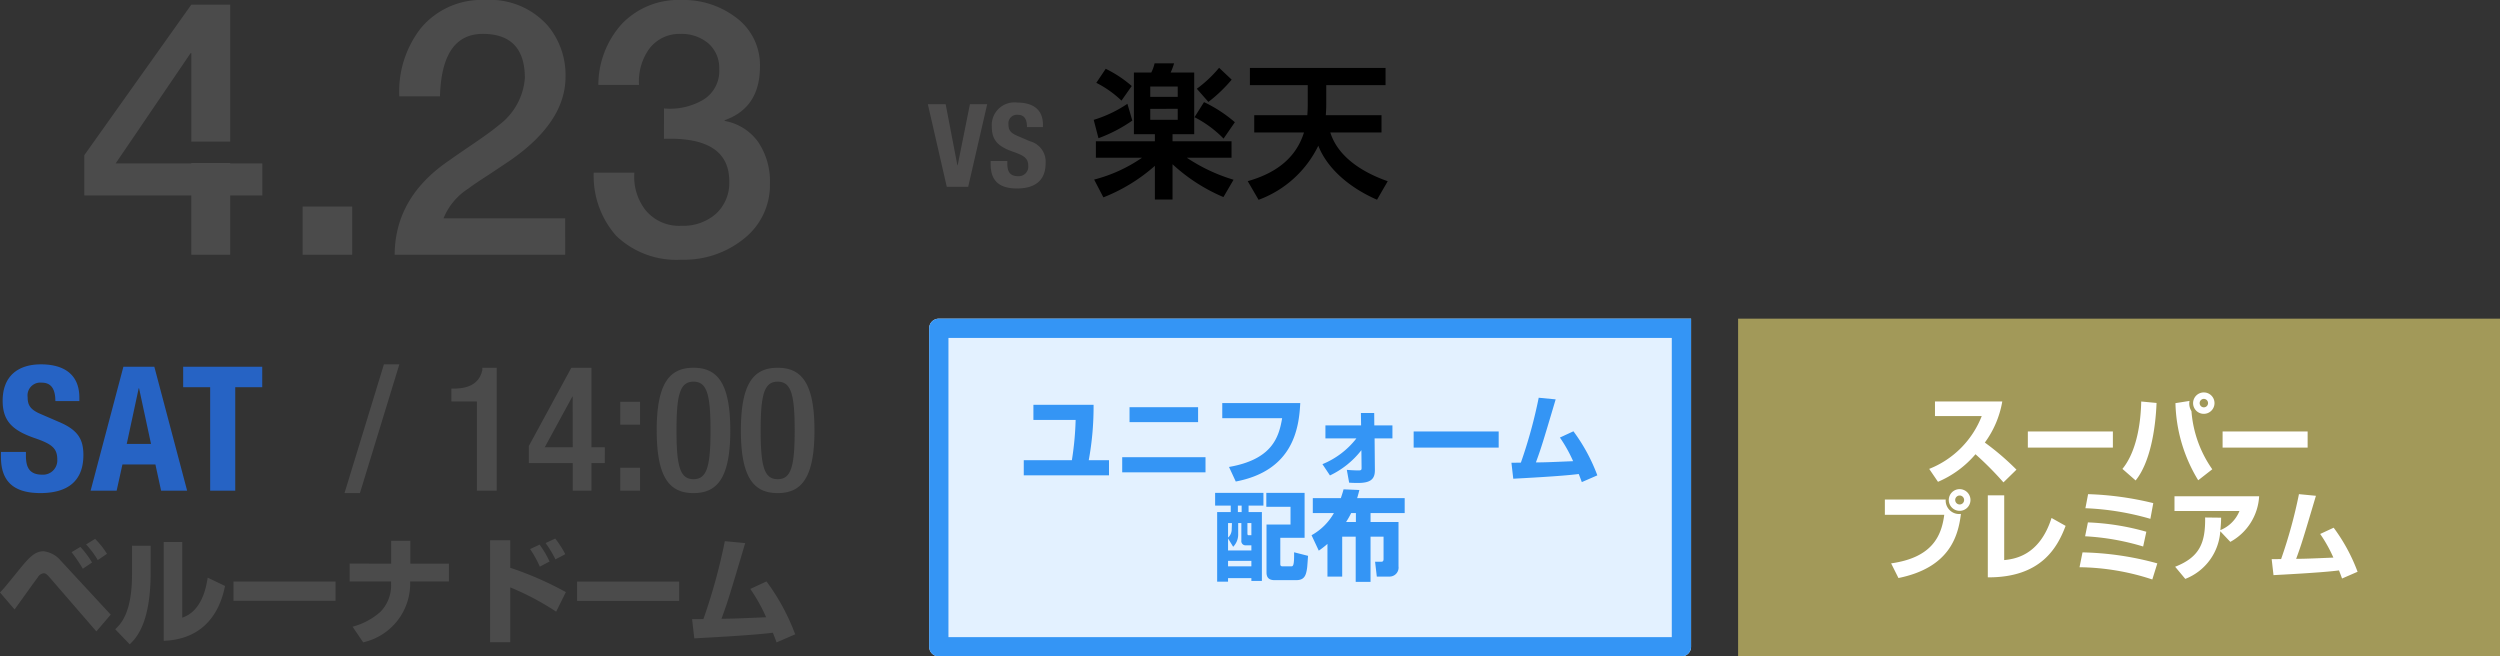
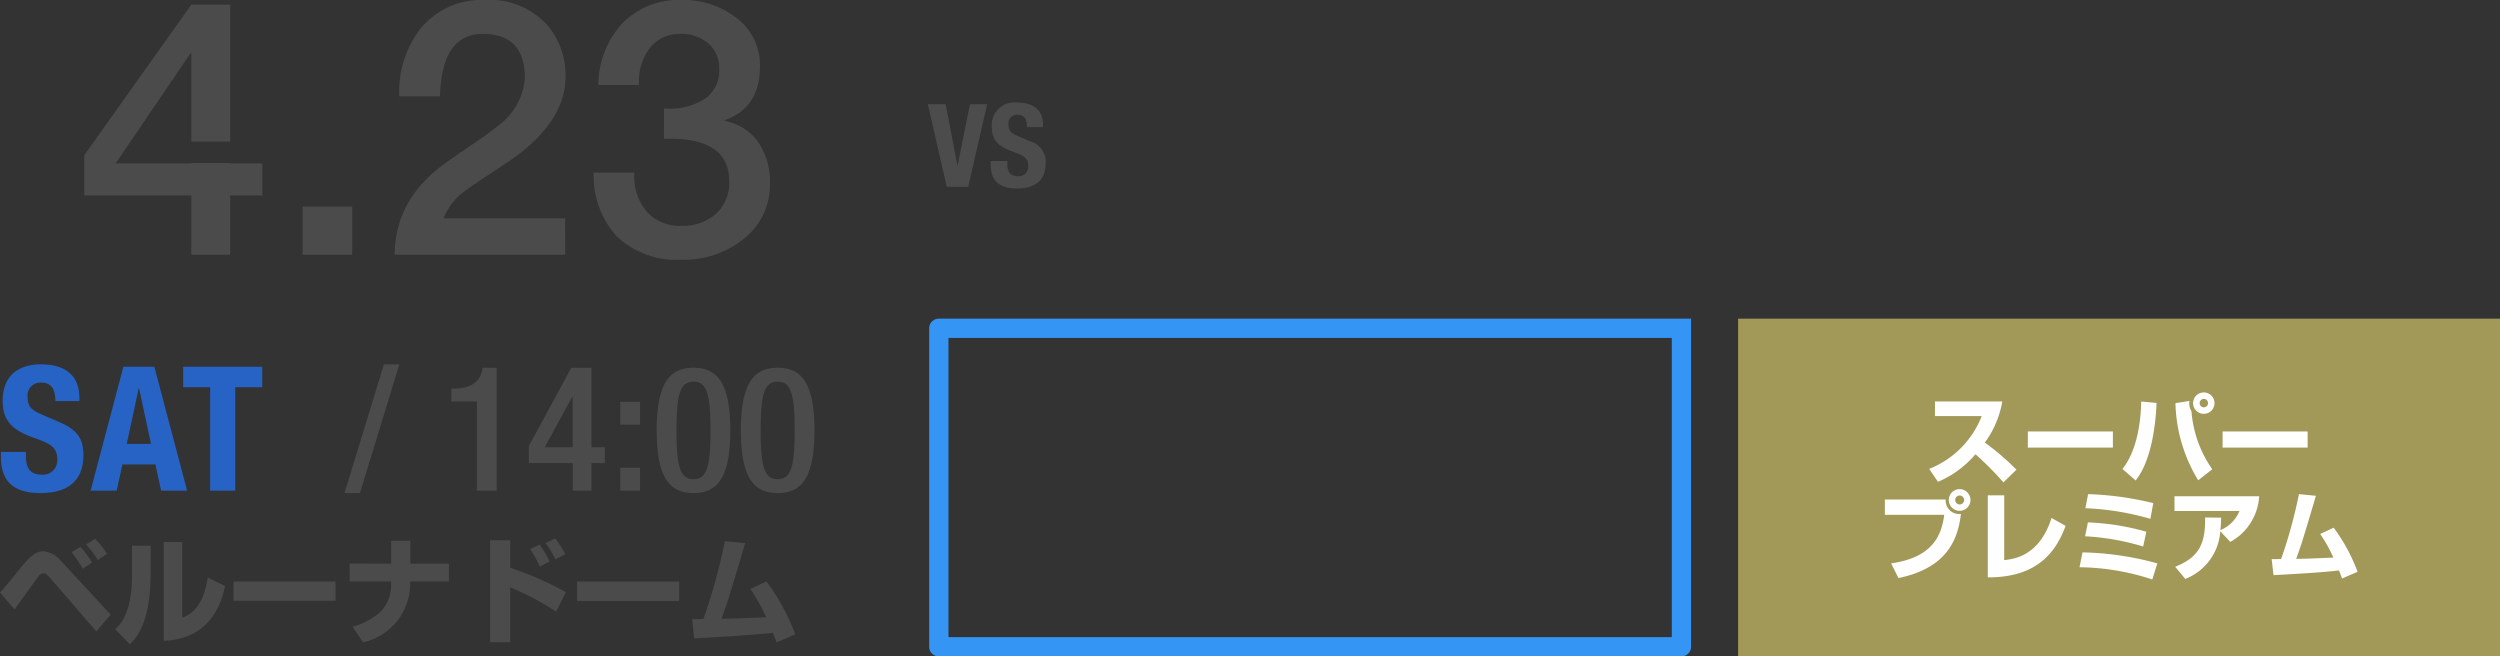
<svg xmlns="http://www.w3.org/2000/svg" width="259.299" height="68.081">
  <rect width="100%" height="100%" fill="#333333" stroke="none" />
-   <path d="M97.373 33.052h78.024v34.029a1 1 0 0 1-1 1H97.373a1 1 0 0 1-1-1V34.052a1 1 0 0 1 1-1Z" fill="#e3f1ff" />
  <path d="M98.373 35.052v31.029h75.024V35.052H98.373m-1-2h78.024v34.029a1 1 0 0 1-1 1H97.373a1 1 0 0 1-1-1V34.052a1 1 0 0 1 1-1Z" fill="#3495f5" />
  <path d="M180.275 33.052h79.024v35.029h-79.024Z" fill="#a29959" />
-   <path d="M107.185 41.983v1.57h4.38a31.866 31.866 0 0 1-.39 4.18h-4.99v1.57h8.84v-1.57h-2.1a30.768 30.768 0 0 0 .5-5.75Zm9.97.25v1.55h7.11v-1.55Zm-.76 5.19v1.57h8.64v-1.57Zm10.378-5.62v1.57h6.21c-.34 2.02-1.06 4.28-5.51 5.06l.7 1.51c5.94-1.13 6.56-5.49 6.69-8.14Zm11.17 7.51a9.054 9.054 0 0 0 3.26-2.62l.02 1.85c0 .21-.06.25-.33.25-.32 0-.88-.03-1.2-.06l.24 1.33c.31.02.59.03.89.03 1.25 0 1.79-.33 1.78-1.34l-.03-3.28h1.85v-1.35h-1.88l-.01-1.29h-1.38l.02 1.29h-3.7v1.35h3.21a8.55 8.55 0 0 1-3.52 2.67Zm8.68-4.56v1.67h8.82v-1.67Zm15.17.63a14.682 14.682 0 0 1 1.37 2.45c-2.59.11-2.88.12-3.86.13.56-1.53.71-2.03 2.05-6.54l-1.758-.17a50.227 50.227 0 0 1-1.85 6.73c-.21.01-.82.01-.98.01l.19 1.66c.7-.04 5.1-.26 6.79-.49.11.27.18.46.32.84l1.61-.7a18.43 18.43 0 0 0-2.48-4.57Zm-35.76 7.06h1.62v.67h-1.41v7.22h1.13v-.37h2.42v.29h1.09v-7.14h-1.38v-.67h1.54v-1.32h-5.01Zm2.72 1.81v1.8a.437.437 0 0 0 .44.51h.6v.53h-2.42v-1.25l.53.87a1.826 1.826 0 0 0 .52-1.36v-1.1Zm.03-1.81v.67h-.39v-.67Zm-1.01 1.81c0 .14-.01.41-.02.61a1.165 1.165 0 0 1-.38.9v-1.51Zm2.02 0v1.26h-.26c-.1 0-.15 0-.15-.22v-1.04Zm0 3.92v.57h-2.42v-.57Zm1.55-5.61h2.51v1.84h-2.49v4.98c0 .43.17.79.83.79h2.25c.83 0 1.02-.46 1.13-1.27.03-.2.08-1.08.1-1.25l-1.45-.37c.02 1.46-.11 1.46-.33 1.46h-.86c-.24 0-.24-.15-.24-.26v-2.7h2.52v-4.66h-3.97Zm6.34 7.24h1.53v-4.14h1.4v4.69h1.54v-4.69h1.35v2.31c0 .28-.13.29-.26.29h-.62l.18 1.54h1.31a.935.935 0 0 0 .94-1.06v-4.6h-2.9v-.93h3.54v-1.55h-4.93c.11-.36.17-.6.23-.84l-1.64-.07c-.07.27-.12.43-.28.91h-2.91v1.55h2.19a5.993 5.993 0 0 1-2.32 2.3l.75 1.6a9.068 9.068 0 0 0 .9-.7Zm1.93-5.66a8.335 8.335 0 0 0 .53-.93h.49v.93Z" fill="#3495f5" />
  <path d="M201.007 49.973a10.481 10.481 0 0 0 3.89-2.86 33.326 33.326 0 0 1 2.9 2.92l1.35-1.32a26.709 26.709 0 0 0-3.28-2.81 10.072 10.072 0 0 0 1.808-4.26h-6.98v1.51h4.85a9.652 9.652 0 0 1-5.45 5.48Zm9.32-5.22v1.67h8.82v-1.67Zm18.26-4.05a1.11 1.11 0 1 0 1.1 1.11 1.107 1.107 0 0 0-1.1-1.11Zm0 .67a.435.435 0 0 1 .43.44.435.435 0 0 1-.87 0 .437.437 0 0 1 .44-.44Zm-7.08 8.46c1.48-1.83 2.06-5.22 2.17-8.04l-1.59-.15c-.07 3.18-.81 5.61-1.95 6.99Zm4.13-8.02a16.039 16.039 0 0 0 2.36 8l1.46-1.14a12.033 12.033 0 0 1-2.16-6.03 1.517 1.517 0 0 1-.23-.8 1.7 1.7 0 0 1 .03-.26Zm4.89 2.94v1.67h8.82v-1.67Zm-35.03 7.06v1.58h6.16c-.29 2.24-1.28 4.44-5.51 5.04l.76 1.52c5.25-1.07 6.19-4.27 6.48-6.65a1.4 1.4 0 0 1-1.58-1.49Zm7.76-1.08a1.125 1.125 0 1 0 1.12 1.13 1.129 1.129 0 0 0-1.12-1.13Zm0 .66a.467.467 0 0 1 .46.47.459.459 0 0 1-.46.46.465.465 0 1 1 0-.93Zm4.62-.02h-1.702v8.51c5.5.03 7.21-3.06 8.07-5.34l-1.46-.82c-1.26 3.97-3.91 4.26-4.91 4.37Zm15.46.81a32.529 32.529 0 0 0-6.76-.93l-.28 1.46a28.01 28.01 0 0 1 6.74 1.1Zm-.72 2.97a25.52 25.52 0 0 0-6.06-.97l-.29 1.44a25.319 25.319 0 0 1 6.02 1.06Zm1.14 3.28a31.394 31.394 0 0 0-7.76-1.14l-.31 1.54a24.881 24.881 0 0 1 7.55 1.27Zm2.9 1.61a5.712 5.712 0 0 0 3.63-4.94l1.04 1.1a5.748 5.748 0 0 0 2.99-4.73h-8.78v1.53h6.738a3.583 3.583 0 0 1-1.98 1.98c.07-.68.07-.94.08-1.29l-1.66-.02c.04 2.67-.59 4.12-3.11 5.11Zm13.99-4.66a14.683 14.683 0 0 1 1.37 2.45c-2.59.11-2.88.12-3.86.13.56-1.53.71-2.03 2.05-6.54l-1.76-.17a50.227 50.227 0 0 1-1.85 6.73c-.21.01-.82.01-.98.01l.19 1.66c.7-.04 5.1-.26 6.79-.49.11.27.18.46.32.84l1.61-.7a18.43 18.43 0 0 0-2.48-4.57Z" fill="#fff" />
  <path d="m19.844.481-11.1 15.614v4.181h11.1v6.142h4.033v-6.142h3.33v-3.33h-3.33v-.037h-4.033v.037h-7.845l7.77-11.433h.074v9.176h4.033V.481Zm11.544 20.937h5.143v5h-5.143Zm27.232 5H40.934q.037-5.994 5.7-9.805.444-.333 2.627-1.813 1.628-1.11 2.516-1.85a6.721 6.721 0 0 0 2.662-4.847q0-4.588-4.366-4.588-4.255 0-4.44 6.475h-4.218a10.657 10.657 0 0 1 2.294-7.141A8.2 8.2 0 0 1 50.332 0a8 8 0 0 1 6.549 2.738 8.007 8.007 0 0 1 1.776 5.217q0 4.736-5.809 8.732l-2.22 1.48q-1.332.851-2.072 1.406a6.615 6.615 0 0 0-2.557 3.071H58.62Zm10.249-15.17a6.82 6.82 0 0 0 3.922-.814 3.484 3.484 0 0 0 1.808-3.256 3.409 3.409 0 0 0-1.105-2.66 4.289 4.289 0 0 0-2.923-1 3.9 3.9 0 0 0-3.293 1.628 5.817 5.817 0 0 0-1 3.663h-4.217a9.466 9.466 0 0 1 2.4-6.29A8.1 8.1 0 0 1 70.645 0a8.979 8.979 0 0 1 5.587 1.739 6.123 6.123 0 0 1 2.59 5.18q0 4.255-3.663 5.55v.074a5.442 5.442 0 0 1 3.478 2.183 7.284 7.284 0 0 1 1.221 4.292 7.083 7.083 0 0 1-2.738 5.772 9.845 9.845 0 0 1-6.438 2.146 9 9 0 0 1-6.771-2.479 9.359 9.359 0 0 1-2.331-6.549h4.219a5.576 5.576 0 0 0 1.184 3.922 4.5 4.5 0 0 0 3.699 1.588 5.136 5.136 0 0 0 3.552-1.221 4.338 4.338 0 0 0 1.406-3.4q0-4.625-6.771-4.4ZM35.732 51.142h1.6L41.42 37.79h-1.6Zm15.786-.252V38.146h-1.494v.252c-.36 1.62-1.782 1.908-3.006 1.908h-.2v1.332h2.646v9.252Zm3.33-2.862h4.554v2.862h1.944v-2.862h1.386V46.39h-1.386v-8.244h-2.088l-4.41 8.118Zm4.554-1.638h-2.9l2.862-5.256h.036Zm4.932-2.34h2.052v-2.376h-2.052Zm0 6.84h2.052v-2.376h-2.052Zm5.832-6.246c0-3.708.36-5.058 1.764-5.058s1.764 1.35 1.764 5.058-.36 5.058-1.764 5.058-1.764-1.35-1.764-5.058Zm-2.052 0c0 4.95 1.368 6.5 3.816 6.5s3.816-1.548 3.816-6.5-1.368-6.5-3.816-6.5-3.818 1.546-3.818 6.5Zm10.782 0c0-3.708.36-5.058 1.764-5.058s1.764 1.35 1.764 5.058-.36 5.058-1.764 5.058-1.764-1.35-1.764-5.058Zm-2.052 0c0 4.95 1.368 6.5 3.816 6.5s3.816-1.548 3.816-6.5-1.364-6.498-3.816-6.498-3.816 1.544-3.816 6.498Z" fill="#4b4b4b" />
  <path d="m96.235 10.808 1.964 8.568h2.22l1.972-8.568h-1.792l-1.268 6.336h-.032l-1.216-6.336Zm6.516 5.892v.348c0 1.584.768 2.5 2.724 2.5 1.872 0 2.976-.816 2.976-2.628a2.188 2.188 0 0 0-1.632-2.272l-1.332-.572c-.732-.316-.888-.64-.888-1.168a.885.885 0 0 1 .984-1c.66 0 .936.468.936 1.272h1.656v-.24c0-1.644-1.116-2.3-2.652-2.3a2.349 2.349 0 0 0-2.652 2.52c0 1.428.708 2.064 2.244 2.592 1.14.4 1.536.684 1.536 1.464a.987.987 0 0 1-1.032 1.06c-.912 0-1.14-.516-1.14-1.32V16.7Z" fill="#4d4c4c" />
  <path d="M.099 46.876v.522c0 2.376 1.152 3.744 4.086 3.744 2.808 0 4.464-1.224 4.464-3.942 0-1.566-.5-2.556-2.448-3.4l-2-.864c-1.102-.47-1.334-.956-1.334-1.746a1.327 1.327 0 0 1 1.476-1.5c.99 0 1.4.7 1.4 1.908h2.488v-.36c0-2.462-1.674-3.448-3.978-3.448-2.448 0-3.978 1.274-3.978 3.776 0 2.142 1.062 3.1 3.366 3.888 1.71.594 2.3 1.026 2.3 2.2a1.481 1.481 0 0 1-1.542 1.58c-1.368 0-1.71-.774-1.71-1.98v-.378Zm9.3 4.014h2.7l.6-2.718h3.42l.59 2.718h2.7l-3.402-12.852h-3.208Zm4.988-10.62h.036l1.242 5.778h-2.52Zm4.612-2.232v2.124h2.8V50.89h2.6V40.162h2.8v-2.124Z" fill="#2663c4" />
  <path d="M9.548 58.342a9.971 9.971 0 0 0-1.212-1.62l-.912.552a16.451 16.451 0 0 1 1.168 1.716Zm1.548-.9a8.615 8.615 0 0 0-1.232-1.552l-.936.58a8.848 8.848 0 0 1 1.212 1.62Zm-9.584 5.772c.348-.468 2.016-2.824 2.412-3.336a.811.811 0 0 1 .6-.42c.252 0 .42.2.708.528l4.764 5.504 1.488-1.74-5.184-5.6a2.717 2.717 0 0 0-1.788-.972c-.936 0-1.548.712-2.544 1.932C.6 60.79.456 60.982 0 61.45Zm14.112-6.612h-1.932v3c0 3.984-1.176 5.124-1.74 5.664l1.5 1.56c.624-.588 2.172-2.1 2.172-7.428Zm3.276-.384h-1.92v10.248c3.768-.144 5.712-2.46 6.36-5.688l-1.8-.864c-.144.96-.588 3.468-2.64 4.152Zm5.316 4.1v2H34.8v-2Zm12.048-1.86v1.852h4.3v.3a3.9 3.9 0 0 1-1.116 2.856 7.063 7.063 0 0 1-2.88 1.536l1.1 1.62a6.242 6.242 0 0 0 4.872-6.312h4.02v-1.848h-4V56.09h-1.988v2.372Zm14.568-2.42V66.61h2.088v-5.688a27.655 27.655 0 0 1 4.764 2.52l1.008-2.028a34.24 34.24 0 0 0-5.772-2.524v-2.852Zm6.168 2.2a10.209 10.209 0 0 0-1.032-1.748l-.984.456a11.982 11.982 0 0 1 1.008 1.824Zm1.632-.756a9.961 9.961 0 0 0-1.044-1.624l-1 .468a11.1 11.1 0 0 1 1.02 1.692Zm1.224 2.844v2H70.44v-2Zm17.964.756a17.619 17.619 0 0 1 1.644 2.94c-3.108.132-3.456.144-4.632.156.672-1.836.852-2.436 2.46-7.848l-2.112-.2a60.272 60.272 0 0 1-2.22 8.076c-.252.012-.984.012-1.176.012l.228 1.992c.84-.048 6.12-.312 8.148-.588.132.324.216.552.384 1.008l1.932-.84a22.116 22.116 0 0 0-2.976-5.484Z" fill="#4b4b4b" />
-   <path d="M119.784 14.651h-6.12v1.71h4.785a15.556 15.556 0 0 1-4.965 2.265l.96 1.845a18.015 18.015 0 0 0 5.34-3.27v3.495h1.83v-3.66a18.292 18.292 0 0 0 5.28 3.405l1.05-1.8a17.908 17.908 0 0 1-4.845-2.28h4.635v-1.71h-6.12v-.735h2.25v-6.39h-2.445a7.987 7.987 0 0 0 .36-.96h-2.025a4.087 4.087 0 0 1-.345.96h-1.8v6.39h2.175Zm2.37-5.675v1.07h-2.85v-1.07Zm0 2.31v1.14h-2.85v-1.135Zm1.74.87a11.527 11.527 0 0 1 3.015 2.22l1.17-1.7a14.154 14.154 0 0 0-3.2-2.085Zm-10.185-3.565a10.8 10.8 0 0 1 2.61 1.845l1.065-1.515a12.214 12.214 0 0 0-2.7-1.785Zm3.225 2.175a13 13 0 0 1-3.495 1.665l.495 1.905a15.493 15.493 0 0 0 3.51-1.83Zm9.51-3.735a12.833 12.833 0 0 1-2.31 2.175l1.2 1.365a15.2 15.2 0 0 0 2.415-2.31Zm3.645 4.92v1.785h5.16c-.87 2.8-3.1 4.275-5.835 5.055l1.125 1.935a11.183 11.183 0 0 0 6.195-5.61c.885 2.25 3.06 4.275 6.09 5.6l1.11-1.92c-2.7-.945-5.175-2.565-5.955-5.055h5.31v-1.79h-5.775c.03-.51.045-.69.045-1.215V8.831h6.15V7.046h-14.07v1.785h6v1.92c0 .555-.015.765-.045 1.2Z" />
</svg>